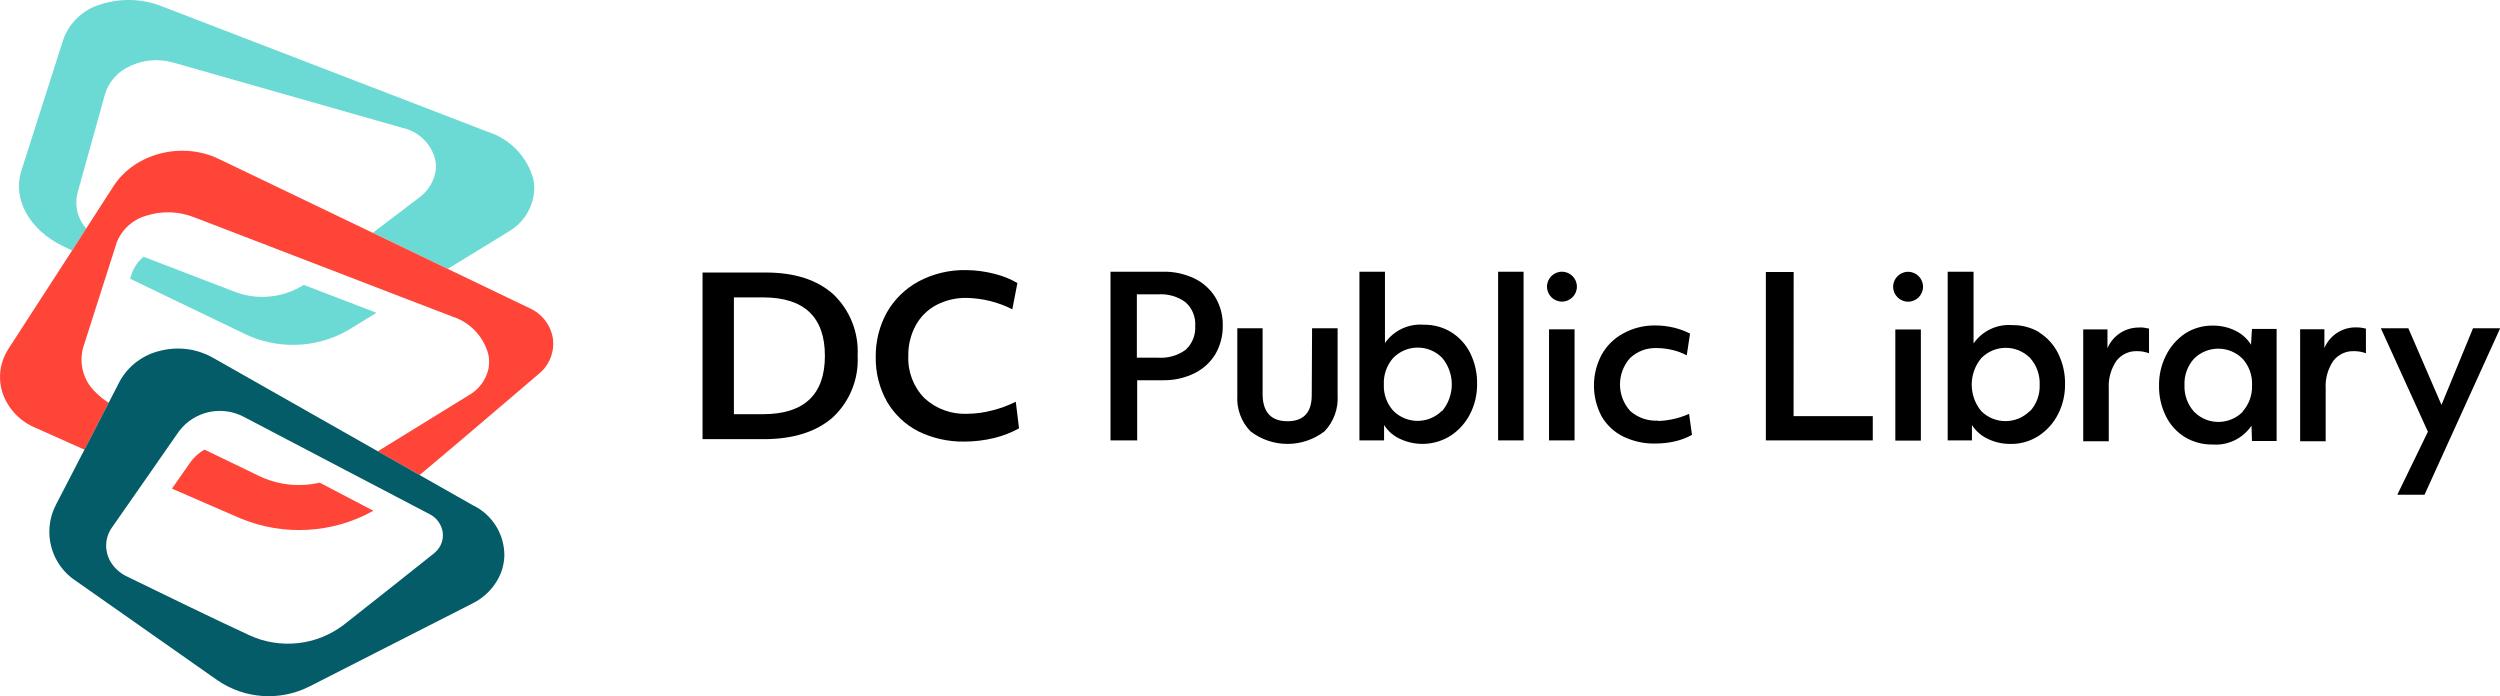
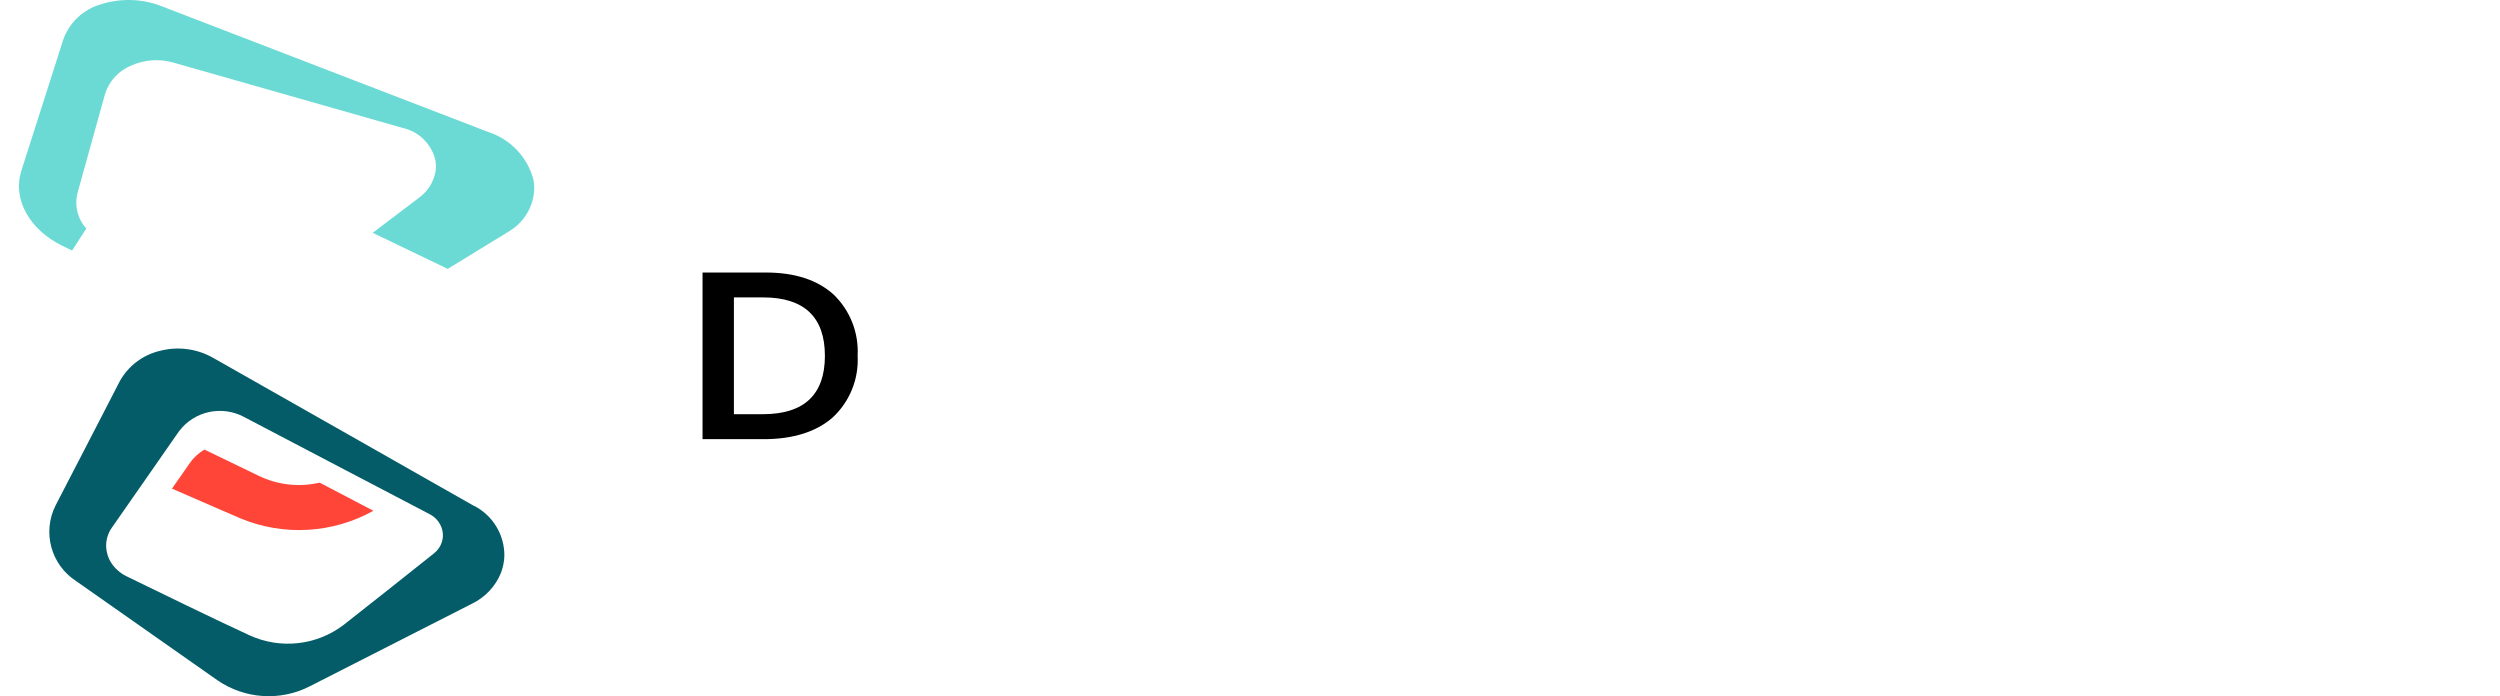
<svg xmlns="http://www.w3.org/2000/svg" version="1.1" id="Layer_1" x="0px" y="0px" viewBox="0 0 309.34 86.14" style="enable-background:new 0 0 309.34 86.14;" xml:space="preserve">
  <style type="text/css">
	.st0{fill:#6BDAD5;}
	.st1{fill:#FF4438;}
	.st2{fill:#035C67;}
</style>
  <g id="Layer_2_00000041283073470355363100000011698815855913436040_">
    <g id="Layer_2-2">
      <path class="st0" d="M9.62,23.77L13,11.62c0.49-1.57,1.65-2.84,3.17-3.48c1.64-0.75,3.49-0.9,5.23-0.41l28.43,8.1    c1.93,0.43,3.47,1.89,4,3.8c0.12,0.51,0.14,1.04,0.07,1.56c-0.24,1.34-0.99,2.53-2.1,3.31l-5.68,4.31l9.28,4.46l7.6-4.65    c1.56-0.93,2.65-2.47,3-4.25c0.14-0.72,0.14-1.45,0-2.17c-0.75-2.78-2.85-4.99-5.59-5.87L20,0.77c-2.4-0.94-5.05-1.02-7.5-0.24    c-2.16,0.61-3.89,2.22-4.66,4.33l-5.2,16.28c-1.12,3.48,1,7.3,5.09,9.28L8.92,31l1.76-2.72c-1.1-1.22-1.5-2.92-1.06-4.5" />
-       <path class="st0" d="M29.09,36.12l-11.33-4.35c-0.7,0.59-1.23,1.36-1.51,2.23l-0.15,0.49l14,6.74c4.09,2.04,8.92,1.91,12.9-0.33    l3.58-2.2l-9-3.45C35.04,36.86,31.89,37.18,29.09,36.12" />
-       <path class="st1" d="M68.41,41.88c-0.26-1.66-1.35-3.07-2.89-3.75L55.4,33.27l-9.28-4.46l-19.06-9.15    c-4.55-2.19-10.38-0.69-13,3.35l-3.39,5.26L8.92,31L1.08,43.11C0.7,43.69,0.41,44.33,0.22,45c-0.32,1.2-0.29,2.46,0.1,3.64    c0.67,1.92,2.12,3.47,4,4.26l6.13,2.74l3-5.81c-0.56-0.34-1.08-0.75-1.54-1.21c-1.56-1.42-2.18-3.59-1.62-5.62l3.14-9.82    l0.87-2.72l0.1-0.35c0.61-1.66,1.99-2.93,3.69-3.42c1.94-0.62,4.03-0.55,5.93,0.19l16.35,6.29l9.35,3.6L56,39.18    c2.16,0.7,3.83,2.45,4.42,4.65c0.06,0.29,0.1,0.59,0.1,0.89c0,0.28-0.02,0.56-0.06,0.83c-0.29,1.42-1.19,2.65-2.46,3.36    l-11.25,6.93l5.17,2.94l4.75-4c1.84-1.56,3.7-3.14,5.45-4.64l4.55-3.88c1.3-1.05,1.96-2.7,1.74-4.35" />
      <path class="st2" d="M58.67,62.61l-6.75-3.83l-5.17-2.94L26.34,44.26c-1.99-1.12-4.33-1.42-6.54-0.85c-2.13,0.5-3.95,1.88-5,3.8    l-1.36,2.64l-3,5.81l-3.55,6.86c-1.69,3.33-0.58,7.39,2.56,9.4L26.9,84.17c3.37,2.32,7.74,2.62,11.39,0.77l20.09-10.23    c1.65-0.79,2.94-2.16,3.62-3.86c0.25-0.67,0.39-1.38,0.41-2.1c0.01-2.58-1.42-4.95-3.71-6.14 M13.3,68.61    c-0.22-0.72-0.22-1.49,0-2.21c0.12-0.41,0.31-0.79,0.56-1.14l4.31-6.18l3.59-5.16l0.41-0.58c1.87-2.47,5.26-3.21,8-1.76    l12.73,6.67l6,3.14l4.22,2.21c0.92,0.45,1.55,1.33,1.67,2.34c0.06,0.54-0.05,1.09-0.3,1.58c-0.21,0.39-0.5,0.73-0.85,1    c-3.15,2.52-7.79,6.18-11.13,8.81c-3.35,2.55-7.84,3.03-11.66,1.27c-4.7-2.17-10.85-5.18-15.25-7.32c-0.36-0.18-0.7-0.41-1-0.68    c-0.62-0.53-1.08-1.22-1.31-2" />
      <path class="st1" d="M23.52,57.25l-2.24,3.21c3,1.3,5.85,2.56,8.44,3.67c5.35,2.23,11.42,1.89,16.48-0.93l-6.65-3.48    c-2.54,0.59-5.2,0.29-7.55-0.85l-6.7-3.24C24.59,56.03,23.99,56.59,23.52,57.25" />
-       <path d="M147.74,34.43c-1.21-0.56-2.52-0.84-3.85-0.81h-6.48v20.87h3.3v-7.44h3.16c1.36,0.03,2.72-0.27,3.94-0.87    c1.07-0.53,1.97-1.35,2.59-2.38c0.61-1.07,0.92-2.28,0.9-3.51c0.03-1.25-0.3-2.47-0.94-3.54    C149.72,35.74,148.82,34.94,147.74,34.43 M146.74,43.26c-0.98,0.73-2.19,1.08-3.41,1h-2.66v-7.84h2.66c1.21-0.08,2.42,0.27,3.39,1    c0.81,0.74,1.25,1.82,1.17,2.92c0.07,1.09-0.35,2.16-1.15,2.91 M162.31,48.88c0,2.16-1,3.24-3,3.24s-3.03-1.08-3.08-3.24v-8.26    h-3.13v8.32c-0.1,1.64,0.48,3.24,1.62,4.42c2.7,2.09,6.48,2.09,9.18,0c1.13-1.19,1.71-2.79,1.61-4.42v-8.32h-3.16L162.31,48.88z     M179.54,41.08c-1.02-0.61-2.19-0.92-3.37-0.9c-1.89-0.15-3.72,0.71-4.8,2.27v-8.83h-3.16v20.87h3.05v-1.9    c0.48,0.76,1.18,1.36,2,1.73c2.02,0.94,4.38,0.78,6.26-0.42c1.02-0.68,1.85-1.61,2.4-2.71c0.57-1.13,0.86-2.38,0.85-3.65    c0.03-1.34-0.27-2.67-0.86-3.87c-0.53-1.06-1.35-1.95-2.36-2.58 M178.41,50.84c-1.66,1.65-4.34,1.65-6,0    c-0.81-0.89-1.23-2.07-1.18-3.27c-0.05-1.2,0.36-2.38,1.16-3.28c1.64-1.68,4.32-1.71,6-0.07c0.03,0.02,0.05,0.05,0.07,0.07    c1.57,1.9,1.57,4.65,0,6.55 M185.37,54.49h3.15V33.62h-3.15V54.49z M191.67,54.49h3.16V40.75h-3.16V54.49z M205.17,52.05    c-1.27,0.07-2.51-0.36-3.46-1.2c-1.68-1.87-1.68-4.69,0-6.56c0.89-0.83,2.07-1.27,3.29-1.22c0.65,0,1.29,0.08,1.92,0.23    c0.62,0.14,1.23,0.37,1.79,0.67l0.41-2.69c-0.63-0.33-1.31-0.57-2-0.74c-0.75-0.18-1.52-0.27-2.29-0.27c-1.4-0.02-2.78,0.32-4,1    c-1.11,0.6-2.03,1.51-2.65,2.62c-1.27,2.39-1.27,5.24,0,7.63c0.63,1.08,1.56,1.95,2.68,2.5c1.25,0.6,2.62,0.9,4,0.86    c0.82,0,1.64-0.09,2.44-0.28c0.72-0.17,1.41-0.43,2.06-0.79l-0.36-2.6c-1.21,0.54-2.51,0.84-3.84,0.88 M221.94,33.66h-3.44v20.83    h13.23v-3h-9.8L221.94,33.66z M252.37,41.13c-1.02-0.6-2.18-0.92-3.36-0.9c-1.89-0.16-3.73,0.71-4.81,2.27v-8.88H241v20.87h3v-1.9    c0.49,0.76,1.18,1.36,2,1.73c0.87,0.42,1.83,0.62,2.79,0.61c1.23,0.02,2.44-0.33,3.47-1c1.03-0.68,1.86-1.61,2.41-2.71    c0.57-1.13,0.86-2.38,0.85-3.65c0.03-1.34-0.27-2.67-0.87-3.87c-0.53-1.06-1.35-1.96-2.36-2.58 M251.15,50.87    c-1.66,1.65-4.34,1.65-6,0c-1.57-1.9-1.57-4.65,0-6.55c1.64-1.68,4.32-1.71,6-0.07c0.03,0.02,0.05,0.05,0.07,0.07    c0.79,0.9,1.21,2.08,1.16,3.28c0.05,1.2-0.37,2.38-1.18,3.27 M278.53,42.65c-0.47-0.75-1.15-1.36-1.95-1.74    c-0.86-0.42-1.81-0.63-2.77-0.62c-1.23-0.02-2.44,0.33-3.47,1c-1,0.69-1.81,1.62-2.34,2.71c-0.57,1.13-0.86,2.38-0.85,3.65    c-0.03,1.34,0.26,2.67,0.86,3.87c0.53,1.07,1.35,1.96,2.36,2.58c1.02,0.6,2.18,0.92,3.36,0.9c1.92,0.16,3.78-0.73,4.86-2.33    l0.06,1.9h3.05V40.7h-3.05L278.53,42.65z M277.53,50.93c-1.63,1.67-4.31,1.71-5.98,0.08c-0.03-0.03-0.05-0.05-0.08-0.08    c-0.8-0.9-1.22-2.08-1.17-3.28c-0.05-1.2,0.37-2.38,1.18-3.27c1.66-1.65,4.34-1.65,6,0c0.81,0.89,1.23,2.07,1.18,3.27    c0.05,1.2-0.37,2.38-1.17,3.28 M306,40.62l-3.9,9.48l-4.1-9.48h-3.4l5.82,12.8l-3.79,7.8H300l9.36-20.6L306,40.62z M193.27,33.62    c-1.02,0-1.85,0.83-1.85,1.85s0.83,1.85,1.85,1.85s1.85-0.83,1.85-1.85C195.12,34.45,194.29,33.62,193.27,33.62L193.27,33.62     M234.52,54.52h3.16V40.77h-3.16V54.52z M236.1,33.63c-1.02,0-1.85,0.83-1.85,1.85s0.83,1.85,1.85,1.85s1.85-0.83,1.85-1.85    C237.95,34.46,237.12,33.63,236.1,33.63L236.1,33.63 M264.77,40.53c-1.73-0.06-3.33,0.96-4,2.56v-2.33h-3V54.6h3.16v-6.53    c-0.07-1.2,0.26-2.4,0.93-3.4c0.62-0.81,1.59-1.27,2.61-1.22c0.49,0,0.98,0.09,1.44,0.26v-3.05l-0.29-0.06    c-0.27-0.06-0.54-0.09-0.82-0.09 M291.61,40.51c-1.73-0.06-3.33,0.96-4,2.56v-2.33h-3V54.6h3.16v-6.53    c-0.07-1.2,0.26-2.4,0.93-3.4c0.62-0.81,1.59-1.27,2.61-1.22c0.49,0,0.98,0.09,1.44,0.26v-3.05l-0.29-0.06    c-0.27-0.06-0.54-0.09-0.82-0.09" />
      <path d="M106.12,44c0.15-2.84-0.94-5.61-3-7.58c-2-1.79-4.78-2.7-8.36-2.7h-7.83v20.62h7.56c3.67,0,6.56-0.92,8.58-2.72    C105.16,49.66,106.28,46.87,106.12,44 M94.41,51.25h-3.6V36.8h3.62c5.07,0,7.64,2.43,7.64,7.23S99.49,51.25,94.41,51.25" />
-       <path d="M125.69,49.71c-0.93,0.46-1.9,0.82-2.9,1.07c-1.01,0.27-2.05,0.41-3.09,0.42c-1.96,0.09-3.87-0.6-5.31-1.93    c-1.36-1.38-2.08-3.27-2-5.21c-0.03-1.33,0.29-2.65,0.93-3.82c0.59-1.07,1.48-1.94,2.56-2.51c1.15-0.59,2.42-0.89,3.71-0.87    c1.97,0.04,3.91,0.52,5.67,1.41l0.63-3.25c-0.9-0.52-1.88-0.91-2.89-1.15c-1.13-0.29-2.29-0.44-3.45-0.45    c-2.05-0.04-4.09,0.44-5.9,1.41c-1.64,0.89-3,2.22-3.92,3.84c-0.92,1.67-1.39,3.56-1.37,5.47c-0.04,1.96,0.45,3.89,1.41,5.59    c0.92,1.56,2.26,2.83,3.88,3.65c1.77,0.86,3.71,1.29,5.68,1.26c1.24,0,2.47-0.15,3.67-0.44c1.08-0.26,2.12-0.66,3.09-1.2    L125.69,49.71z" />
    </g>
  </g>
</svg>